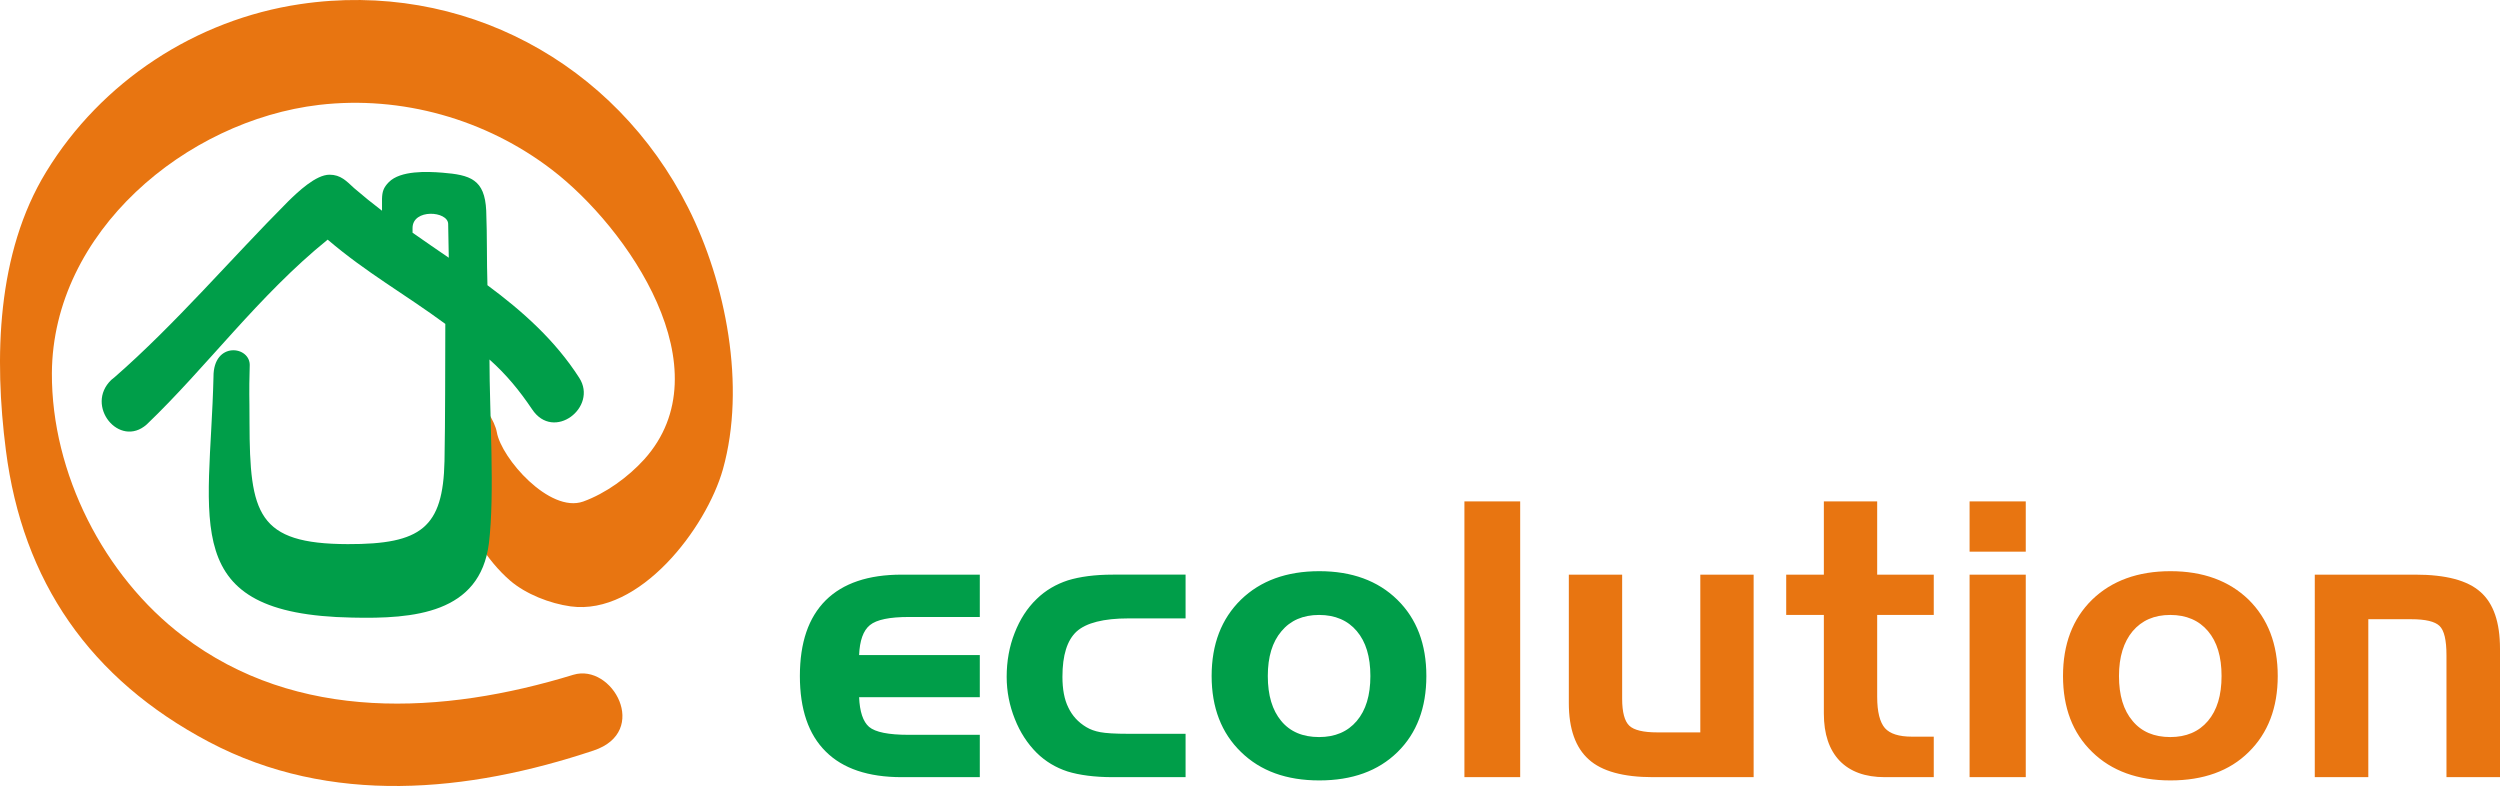
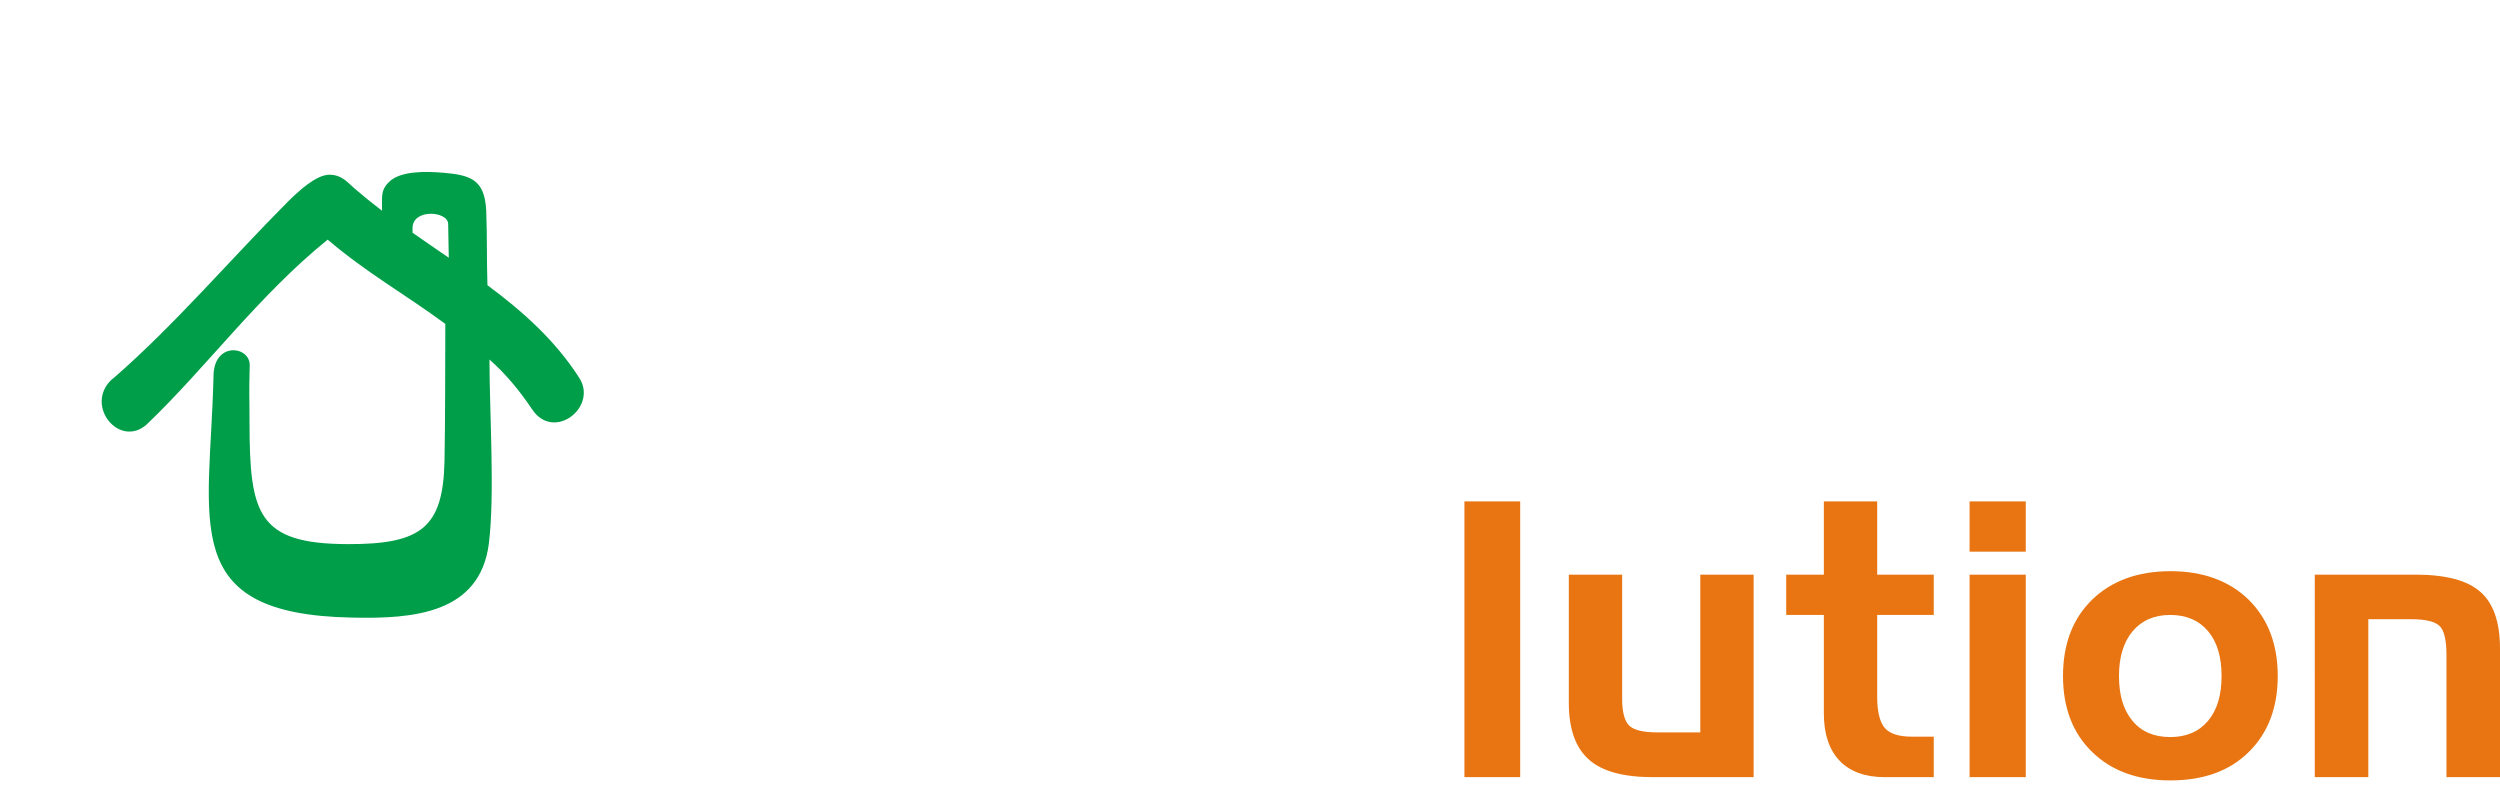
<svg xmlns="http://www.w3.org/2000/svg" xmlns:ns1="http://sodipodi.sourceforge.net/DTD/sodipodi-0.dtd" xmlns:ns2="http://www.inkscape.org/namespaces/inkscape" xml:space="preserve" width="122.829mm" height="38.618mm" version="1.1" style="clip-rule:evenodd;fill-rule:evenodd;image-rendering:optimizeQuality;shape-rendering:geometricPrecision;text-rendering:geometricPrecision" viewBox="0 0 12282.938 3861.81" id="svg17" ns1:docname="logo ecolution.svg" ns2:version="1.2.2 (732a01da63, 2022-12-09)">
  <ns1:namedview id="namedview19" pagecolor="#ffffff" bordercolor="#666666" borderopacity="1.0" ns2:showpageshadow="2" ns2:pageopacity="0.0" ns2:pagecheckerboard="0" ns2:deskcolor="#d1d1d1" ns2:document-units="mm" showgrid="false" ns2:zoom="0.74564394" ns2:cx="85.831852" ns2:cy="32.186944" ns2:window-width="1920" ns2:window-height="1017" ns2:window-x="-8" ns2:window-y="-8" ns2:window-maximized="1" ns2:current-layer="Layer_x0020_1" />
  <defs id="defs4">
    <style type="text/css" id="style2">
   
    .fil0 {fill:#E87511}
    .fil1 {fill:#009E49}
    .fil3 {fill:#E87511;fill-rule:nonzero}
    .fil2 {fill:#009E49;fill-rule:nonzero}
   
  </style>
  </defs>
  <g id="Layer_x0020_1" ns2:label="Layer 1" ns2:groupmode="layer" transform="translate(-4863.061,-14020.677)">
    <g id="_2882645717808">
-       <path class="fil0" d="m 7369,16873 c 78,67 196,113 298,127 339,46 666,-384 748,-674 114,-408 15,-916 -171,-1285 -360,-714 -1111,-1118 -1906,-1000 -513,76 -977,380 -1248,824 -244,399 -256,916 -198,1368 82,644 413,1124 998,1433 597,315 1273,248 1890,42 278,-93 92,-430 -100,-372 -639,196 -1359,236 -1918,-190 -389,-295 -646,-801 -644,-1292 4,-694 659,-1241 1313,-1318 405,-47 819,70 1143,318 374,286 853,981 454,1424 -79,87 -189,167 -300,207 -165,58 -402,-213 -424,-341 -19,-107 -222,-355 -203,21 0,2 -1,8 -2,11 -18,112 -44,205 9,315 66,138 143,280 261,382 z" id="path7" />
+       <path class="fil0" d="m 7369,16873 z" id="path7" />
      <path class="fil1" d="m 6890,15164 v -23 c 0,-96 174,-84 175,-20 l 3,166 c -59,-41 -119,-81 -178,-123 z m -800,654 c 5,-98 -179,-123 -178,54 -17,716 -180,1167 681,1183 303,7 628,-20 672,-364 30,-244 3,-639 3,-904 83,74 147,152 209,244 106,161 325,-10 232,-154 -118,-184 -278,-327 -451,-455 -4,-125 -1,-233 -6,-366 -7,-155 -79,-176 -216,-187 -75,-6 -205,-11 -262,46 -27,27 -33,48 -34,82 v 59 c -47,-36 -93,-73 -137,-111 -38,-35 -66,-66 -121,-66 -67,0 -155,84 -203,131 -281,282 -554,603 -853,864 -5,4 -11,9 -16,13 -132,127 40,338 174,219 293,-280 550,-634 889,-908 191,163 377,266 578,414 -1,230 0,459 -4,674 -7,327 -114,409 -475,408 -444,-1 -482,-149 -483,-596 0,-154 -3,-126 1,-280 z" id="path9" />
-       <path class="fil2" d="m 9293,17839 c -164,0 -289,-42 -373,-126 -85,-84 -127,-208 -127,-371 0,-164 42,-287 127,-372 85,-84 209,-126 373,-126 h 384 v 208 h -348 c -95,0 -159,13 -192,40 -33,27 -50,76 -53,147 h 593 v 207 h -593 c 3,71 19,120 49,146 31,26 95,39 195,39 h 349 v 208 z m 1115,-213 h 280 v 213 h -357 c -90,0 -165,-10 -223,-28 -58,-19 -108,-49 -151,-91 -46,-46 -82,-101 -108,-167 -26,-65 -40,-134 -40,-207 0,-77 13,-149 39,-215 26,-67 62,-123 109,-168 43,-42 95,-72 153,-91 59,-18 132,-28 221,-28 h 357 v 215 h -280 c -123,0 -208,22 -255,64 -47,43 -70,117 -70,223 0,60 9,111 29,151 19,40 48,72 88,96 20,12 42,20 69,25 26,5 72,8 139,8 z m 684,-284 c 0,95 22,168 66,221 44,53 106,79 186,79 78,0 140,-26 185,-79 45,-53 67,-126 67,-221 0,-95 -22,-168 -67,-221 -44,-52 -106,-79 -185,-79 -79,0 -141,27 -185,80 -45,53 -67,126 -67,220 z m 779,0 c 0,156 -47,281 -142,374 -95,93 -223,139 -384,139 -161,0 -289,-46 -385,-140 -96,-93 -144,-218 -144,-373 0,-156 48,-281 144,-375 96,-93 224,-140 385,-140 160,0 288,47 383,140 96,94 143,219 143,375 z" id="path11" />
      <path class="fil3" d="m 12332,17839 h -274 v -1355 h 274 z m 1147,0 h -495 c -145,0 -251,-29 -315,-87 -65,-58 -98,-150 -98,-277 v -631 h 262 v 610 c 0,66 12,110 35,132 23,22 69,33 137,33 h 212 v -775 h 262 z m 160,-995 h 185 v -360 h 262 v 360 h 278 v 198 h -278 v 402 c 0,74 13,125 38,154 25,28 69,42 132,42 h 108 v 199 h -240 c -97,0 -171,-27 -223,-81 -51,-54 -77,-131 -77,-231 v -485 h -185 z m 1177,-113 h -276 v -247 h 276 z m 0,1108 h -276 v -995 h 276 z m 458,-497 c 0,95 22,168 67,221 44,53 106,79 185,79 78,0 140,-26 185,-79 45,-53 67,-126 67,-221 0,-95 -22,-168 -67,-221 -44,-52 -106,-79 -185,-79 -79,0 -140,27 -185,80 -44,53 -67,126 -67,220 z m 780,0 c 0,156 -48,281 -143,374 -94,93 -223,139 -384,139 -160,0 -289,-46 -385,-140 -96,-93 -143,-218 -143,-373 0,-156 47,-281 143,-375 96,-93 225,-140 385,-140 160,0 288,47 384,140 95,94 143,219 143,375 z m 182,-498 h 494 c 150,0 256,28 320,85 64,56 96,149 96,279 v 631 h -263 v -599 c 0,-74 -11,-122 -34,-144 -23,-22 -69,-33 -139,-33 h -211 v 776 h -263 z" id="path13" />
    </g>
  </g>
</svg>